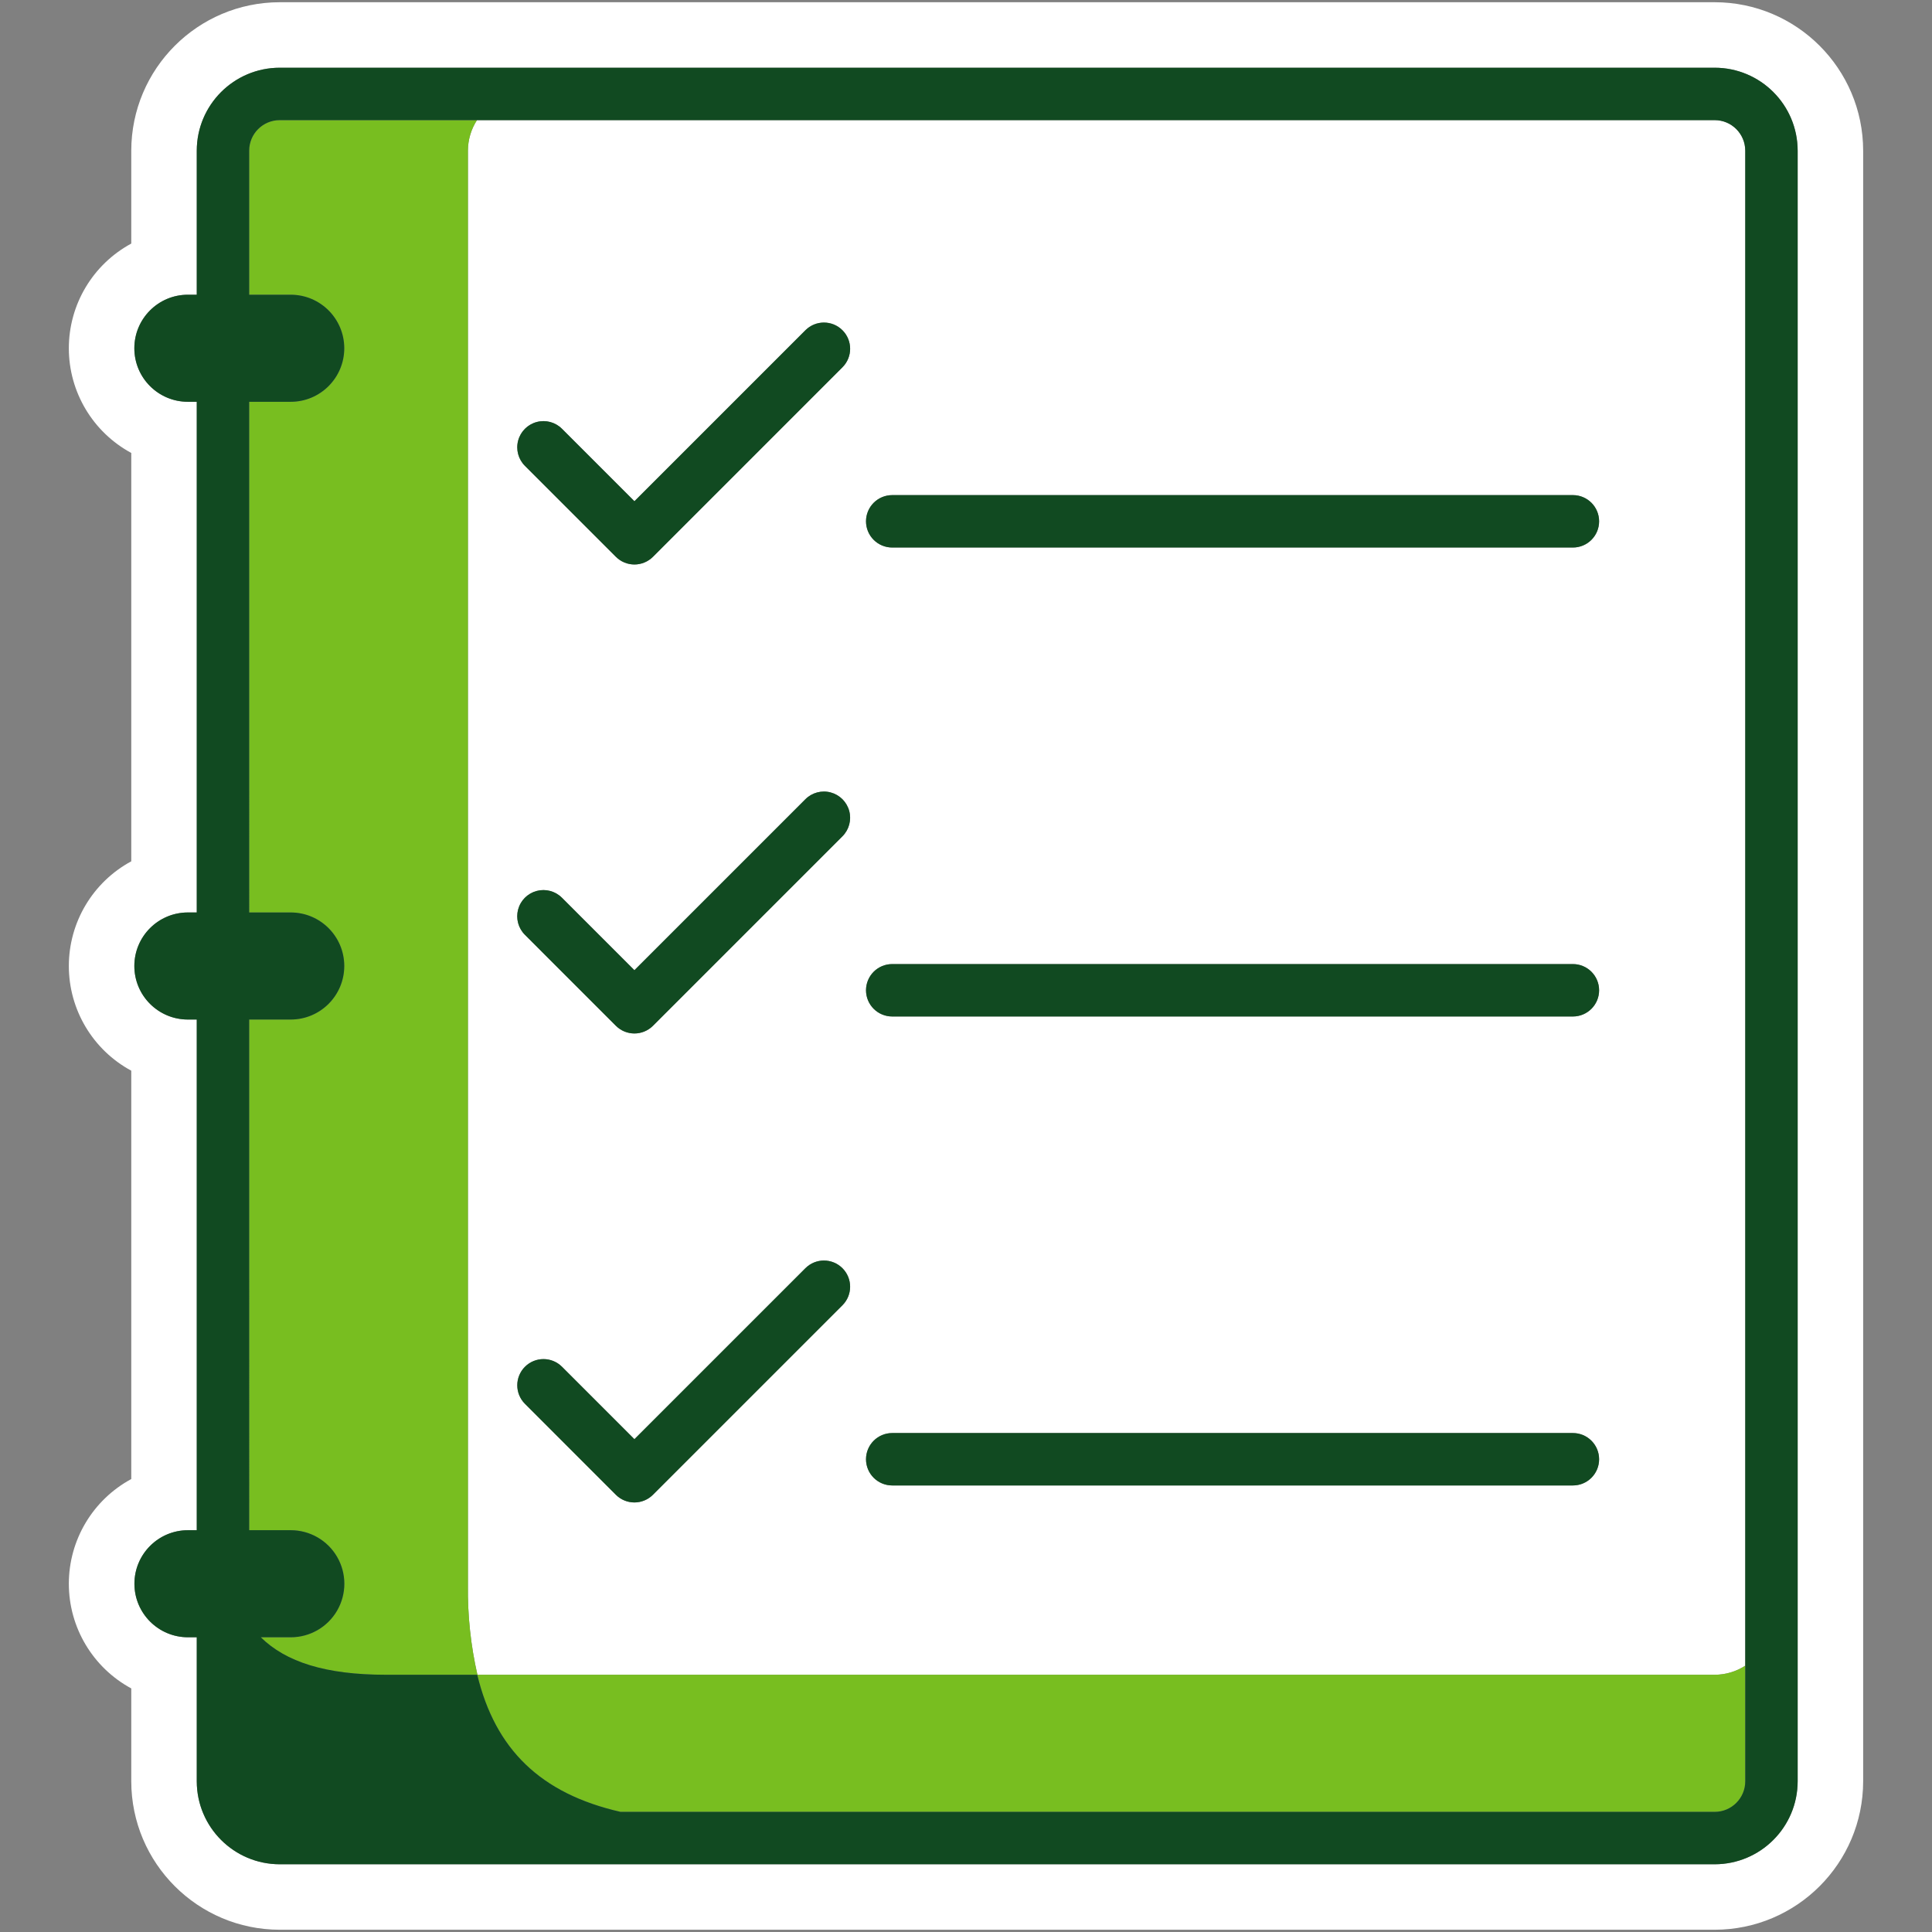
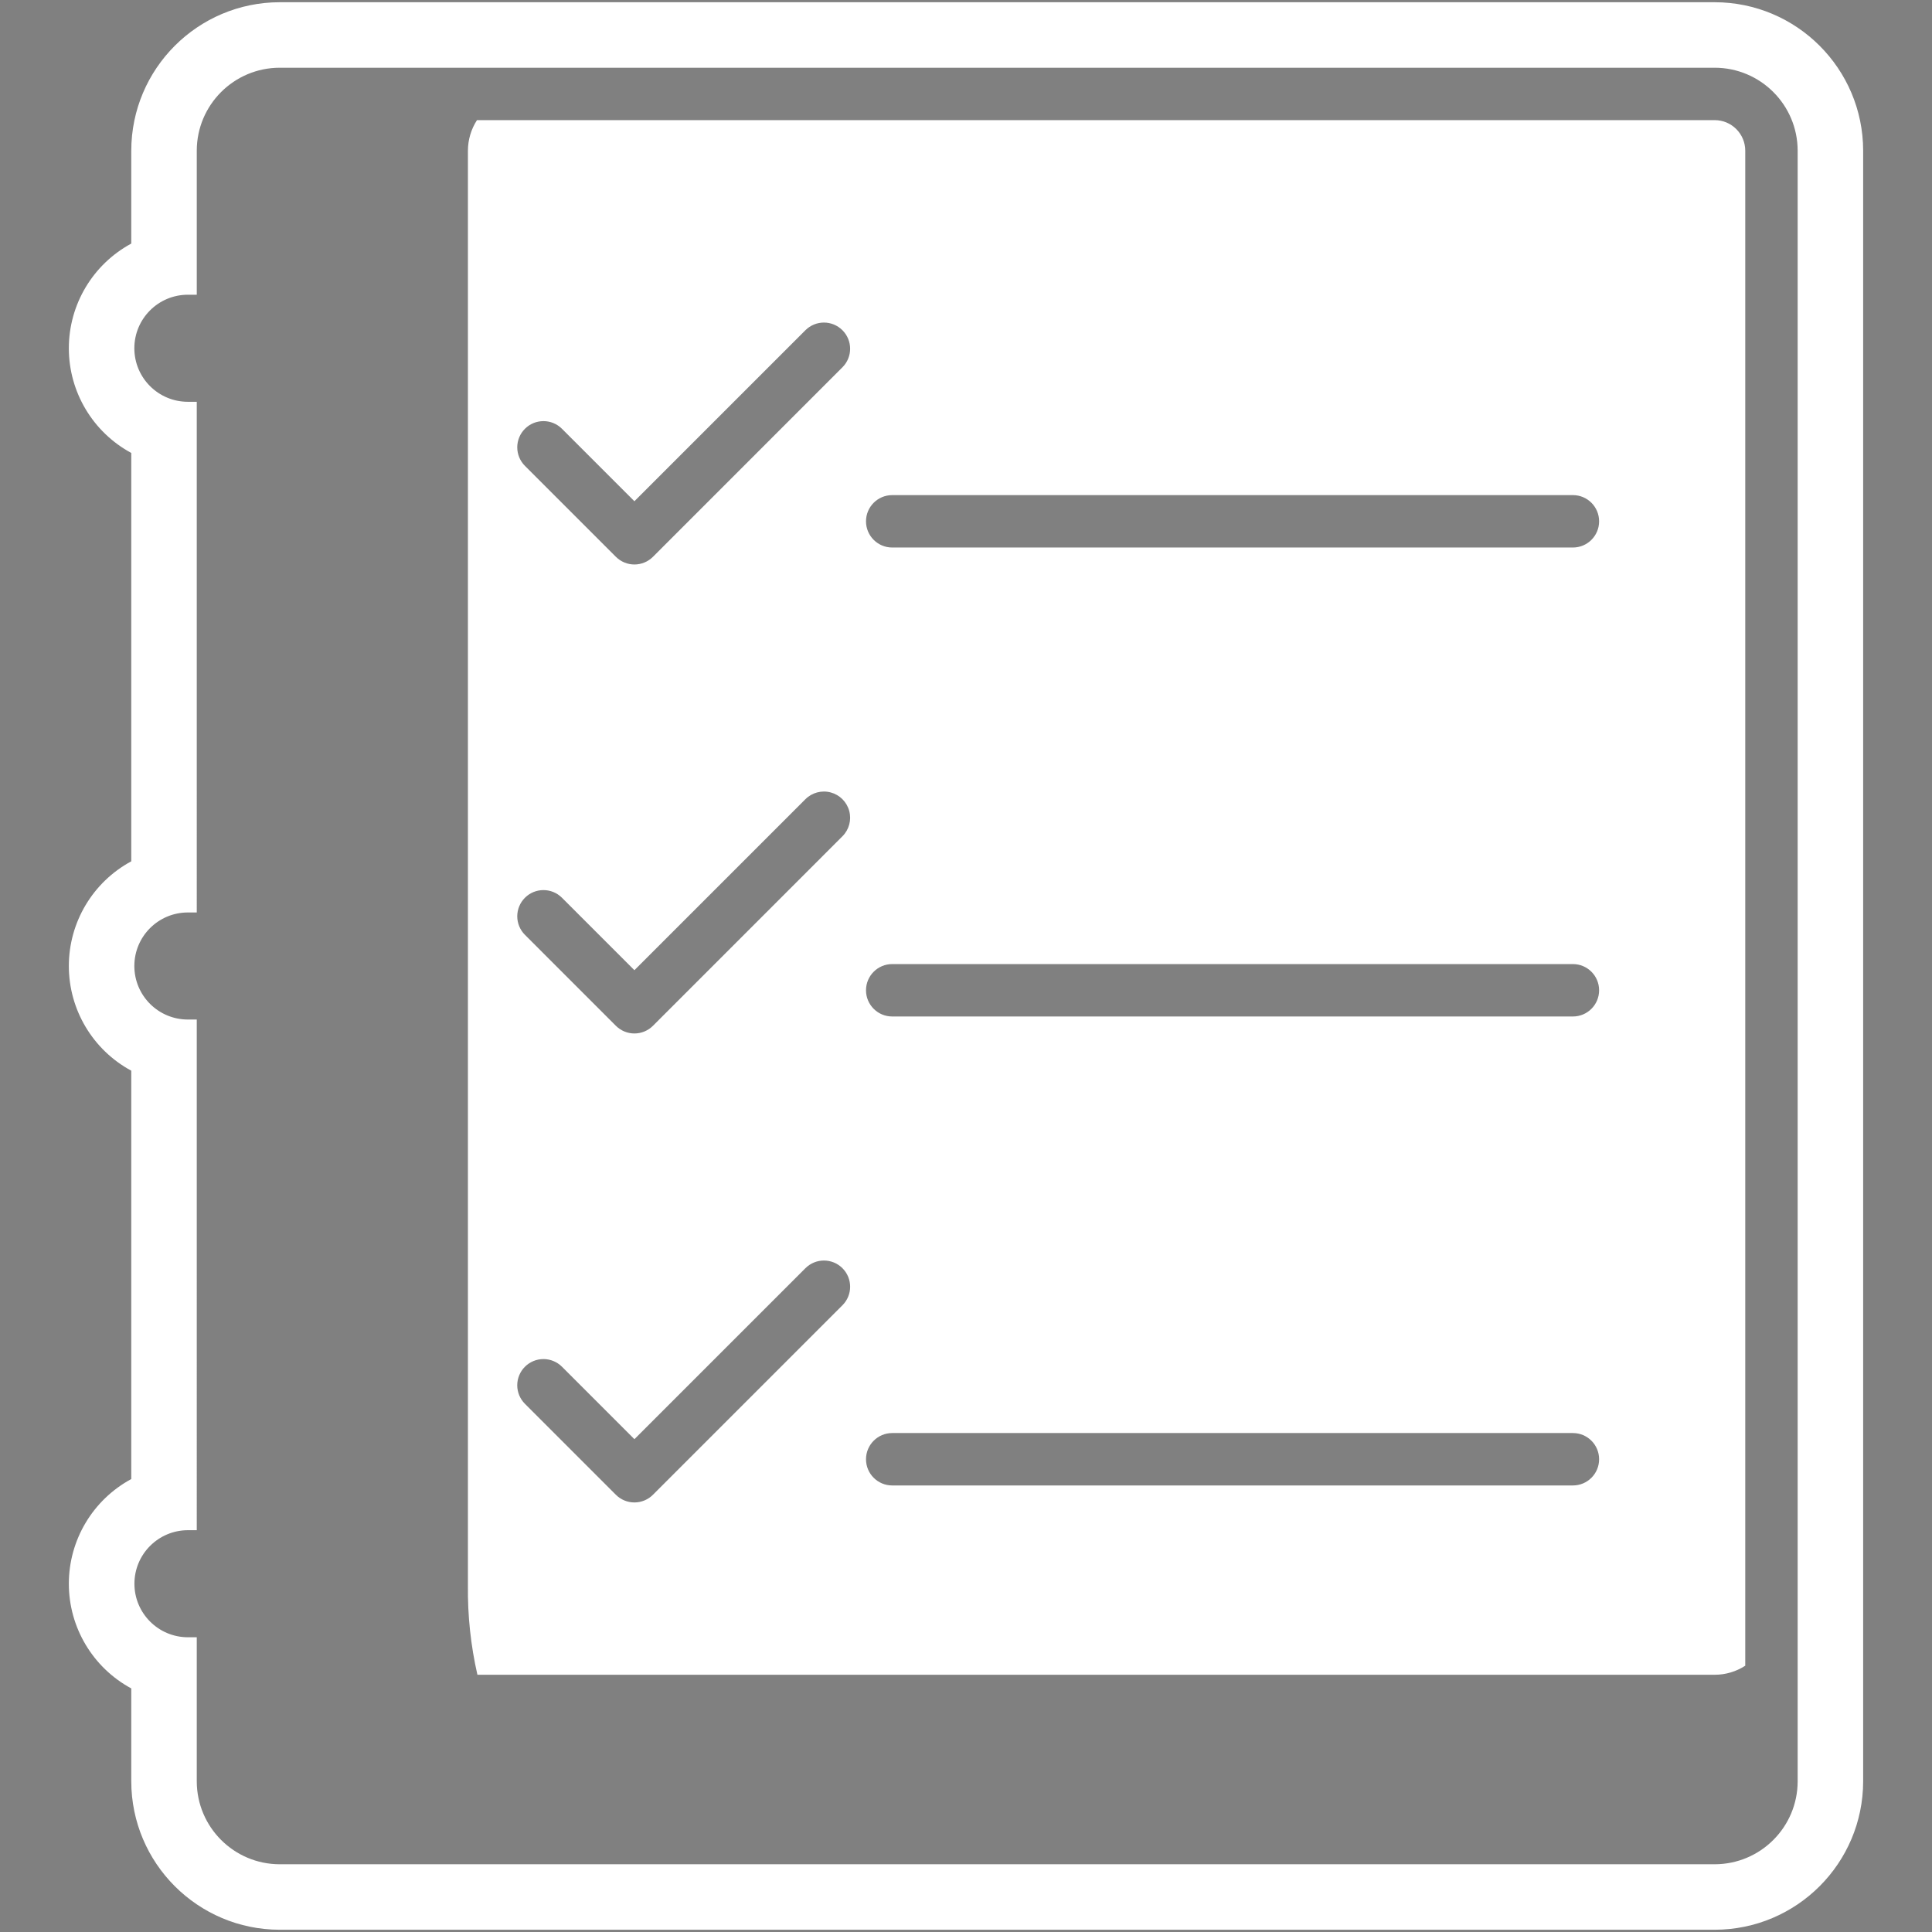
<svg xmlns="http://www.w3.org/2000/svg" version="1.1" id="checklist" x="0px" y="0px" viewBox="0 0 144 144" style="enable-background:new 0 0 144 144;" xml:space="preserve">
  <rect x="0" y="0" width="144" height="144" fill="#808080" stroke="none" />
  <style type="text/css">
	.st0{fill:#FFFFFF;}
	.st1{fill:#78BE20;}
	.st2{fill:#114A21;}
</style>
  <path id="white" class="st0" d="M127.804,0.166H20.849C14.741,0.173,9.791,5.123,9.784,11.231v6.923  c-2.867,1.549-4.653,4.545-4.653,7.803s1.787,6.254,4.653,7.803v30.437  c-2.867,1.549-4.653,4.545-4.653,7.803s1.787,6.254,4.653,7.803v30.436  c-2.867,1.549-4.653,4.545-4.653,7.803c0,3.258,1.787,6.254,4.653,7.803v6.922  c0.007,6.108,4.957,11.058,11.065,11.065h106.955c6.108-0.007,11.058-4.957,11.065-11.065V11.231  C138.862,5.123,133.912,0.173,127.804,0.166z M133.987,132.768c-0.004,3.413-2.77,6.179-6.183,6.183  H20.849c-3.413-0.004-6.179-2.77-6.183-6.183v-10.736H14.003c-2.201-0.003-3.984-1.789-3.984-3.99  s1.783-3.986,3.984-3.99h0.663V75.99H14.003c-2.204,0-3.99-1.786-3.99-3.99s1.786-3.99,3.99-3.99  h0.663V29.947H14.003c-2.204,0-3.99-1.786-3.99-3.99s1.786-3.99,3.99-3.99h0.663v-10.736  c0.004-3.413,2.77-6.179,6.183-6.183H127.804c3.413,0.004,6.179,2.77,6.183,6.183V132.768z   M34.876,118.163c-0.028,2.242,0.209,4.479,0.708,6.664h92.22c0.808,0,1.599-0.235,2.277-0.675V11.231  c-0.002-1.257-1.02-2.276-2.277-2.277H35.551c-0.439,0.678-0.673,1.469-0.675,2.277V118.163z M66.5,36.903  h50.735c1.079,0,1.953,0.874,1.953,1.953s-0.874,1.953-1.953,1.953H66.5  c-1.079,0-1.953-0.874-1.953-1.953S65.421,36.903,66.5,36.903z M66.5,71.857h50.735  c1.079,0,1.953,0.874,1.953,1.953s-0.874,1.953-1.953,1.953H66.5c-1.079,0-1.953-0.874-1.953-1.953  S65.421,71.857,66.5,71.857L66.5,71.857z M66.5,106.811h50.735c1.079,0,1.953,0.874,1.953,1.953  c0,1.079-0.874,1.953-1.953,1.953H66.5c-1.079,0-1.953-0.874-1.953-1.953  C64.547,107.686,65.421,106.811,66.5,106.811L66.5,106.811z M39.125,31.96  c0.763-0.762,1.999-0.762,2.761,0l5.399,5.399l12.745-12.745  c0.763-0.763,1.999-0.763,2.761,0c0.763,0.763,0.763,1.999-0,2.761L48.667,41.502  c-0.366,0.366-0.863,0.572-1.381,0.572s-1.015-0.206-1.381-0.572l-6.78-6.78  c-0.366-0.366-0.572-0.863-0.572-1.381C38.553,32.823,38.759,32.326,39.125,31.96L39.125,31.96z   M39.125,66.914c0.763-0.762,1.999-0.762,2.761,0l5.399,5.399l12.745-12.745  c0.493-0.493,1.212-0.686,1.886-0.505s1.2,0.707,1.381,1.381c0.181,0.674-0.012,1.393-0.505,1.886  L48.667,76.457c-0.366,0.366-0.863,0.572-1.381,0.572s-1.015-0.206-1.381-0.572l-6.78-6.781  c-0.366-0.366-0.572-0.863-0.572-1.381S38.759,67.281,39.125,66.914L39.125,66.914z M39.125,101.869  c0.366-0.366,0.863-0.572,1.381-0.572c0.518,0,1.015,0.206,1.381,0.572l5.399,5.4l12.745-12.744  c0.763-0.763,1.999-0.763,2.761,0s0.763,1.999,0,2.761l-14.126,14.126  c-0.366,0.366-0.863,0.572-1.381,0.572s-1.015-0.206-1.381-0.572l-6.78-6.781  c-0.366-0.366-0.572-0.863-0.572-1.381C38.553,102.732,38.759,102.235,39.125,101.869L39.125,101.869z" />
-   <path id="light" class="st1" d="M130.081,132.768c-0.001,1.257-1.02,2.276-2.277,2.278H46.249  c-5.97-1.363-9.336-4.669-10.677-10.219h-6.812c-4.506,0-7.453-0.957-9.322-2.794H21.669  c1.427,0.002,2.747-0.758,3.461-1.993c0.714-1.235,0.714-2.758,0-3.994  c-0.714-1.235-2.034-1.995-3.461-1.993h-3.097V75.99H21.669c2.204,0,3.99-1.786,3.99-3.99  s-1.786-3.99-3.99-3.99h-3.097V29.947H21.669c2.204,0,3.99-1.786,3.99-3.99s-1.786-3.99-3.99-3.99  h-3.097v-10.736c0.001-1.257,1.02-2.276,2.277-2.277h14.702c-0.439,0.678-0.673,1.469-0.675,2.277v106.931  c-0.028,2.242,0.209,4.479,0.708,6.664h92.22c0.808-0.001,1.599-0.235,2.277-0.675V132.768z" />
-   <path id="dark" class="st2" d="M127.804,5.048H20.849c-3.413,0.004-6.179,2.77-6.183,6.183V21.967H14.003  c-2.204,0-3.99,1.786-3.99,3.99s1.786,3.99,3.99,3.99h0.663V68.01H14.003  c-2.204,0-3.99,1.786-3.99,3.99s1.786,3.99,3.99,3.99h0.663v38.063H14.003  c-2.201,0.003-3.984,1.789-3.984,3.99s1.783,3.986,3.984,3.99h0.663v10.736  c0.004,3.413,2.77,6.179,6.183,6.183H127.804c3.413-0.004,6.179-2.77,6.183-6.183V11.231  C133.983,7.818,131.217,5.052,127.804,5.048z M130.081,124.152v8.616  c-0.001,1.257-1.02,2.276-2.277,2.278H46.249c-5.97-1.363-9.336-4.669-10.677-10.219h-6.812  c-4.506,0-7.453-0.957-9.322-2.794H21.669c1.427,0.002,2.747-0.758,3.461-1.993  c0.714-1.235,0.714-2.758,0-3.994c-0.714-1.235-2.034-1.995-3.461-1.993h-3.097V75.99H21.669  c2.204,0,3.99-1.786,3.99-3.99s-1.786-3.99-3.99-3.99h-3.097V29.947H21.669  c2.204,0,3.99-1.786,3.99-3.99s-1.786-3.99-3.99-3.99h-3.097v-10.736  c0.001-1.257,1.02-2.276,2.277-2.277H127.804c1.257,0.001,2.276,1.02,2.277,2.277V124.152z M39.125,34.722  c-0.493-0.493-0.686-1.212-0.505-1.886c0.181-0.674,0.707-1.2,1.381-1.381  c0.674-0.181,1.393,0.012,1.886,0.505l5.399,5.399l12.745-12.745  c0.763-0.763,1.999-0.763,2.761,0c0.763,0.763,0.763,1.999-0,2.761L48.667,41.502  c-0.366,0.366-0.863,0.572-1.381,0.572s-1.015-0.206-1.381-0.572L39.125,34.722z M64.547,38.856  c0-0.518,0.206-1.015,0.572-1.381s0.863-0.572,1.381-0.572h50.735c1.079,0,1.953,0.874,1.953,1.953  s-0.874,1.953-1.953,1.953H66.5c-0.518,0-1.015-0.206-1.381-0.572s-0.572-0.863-0.572-1.381V38.856z   M39.125,69.676c-0.495-0.493-0.689-1.213-0.509-1.888c0.18-0.675,0.708-1.202,1.382-1.382  c0.675-0.18,1.395,0.014,1.888,0.509l5.399,5.399l12.745-12.745  c0.493-0.493,1.212-0.686,1.886-0.505s1.2,0.707,1.381,1.381c0.181,0.674-0.012,1.393-0.505,1.886  L48.667,76.457c-0.366,0.366-0.863,0.572-1.381,0.572s-1.015-0.206-1.381-0.572L39.125,69.676z   M64.547,73.81c0-0.518,0.206-1.015,0.572-1.381c0.366-0.366,0.863-0.572,1.381-0.572h50.735  c1.079,0,1.953,0.874,1.953,1.953s-0.874,1.953-1.953,1.953H66.5  c-0.518,0-1.015-0.206-1.381-0.572C64.753,74.824,64.547,74.328,64.547,73.81z M39.125,104.63  c-0.76-0.763-0.758-1.997,0.003-2.758c0.761-0.761,1.995-0.763,2.758-0.003l5.399,5.4  l12.745-12.744c0.763-0.763,1.999-0.763,2.761,0s0.763,1.999,0,2.761l-14.126,14.126  c-0.366,0.366-0.863,0.572-1.381,0.572s-1.015-0.206-1.381-0.572L39.125,104.63z M64.547,108.764  c0-0.518,0.206-1.015,0.572-1.381s0.863-0.572,1.381-0.572h50.735c1.079,0,1.953,0.874,1.953,1.953  c0,1.079-0.874,1.953-1.953,1.953H66.5c-0.518,0-1.015-0.206-1.381-0.572  C64.753,109.779,64.547,109.282,64.547,108.764L64.547,108.764z" />
</svg>